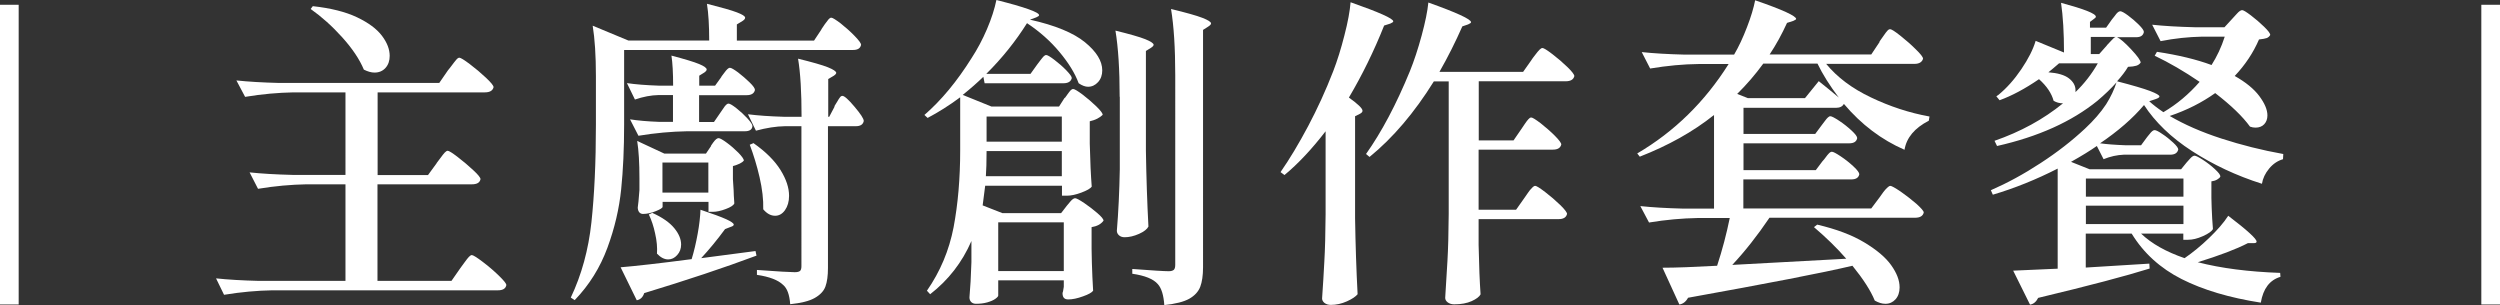
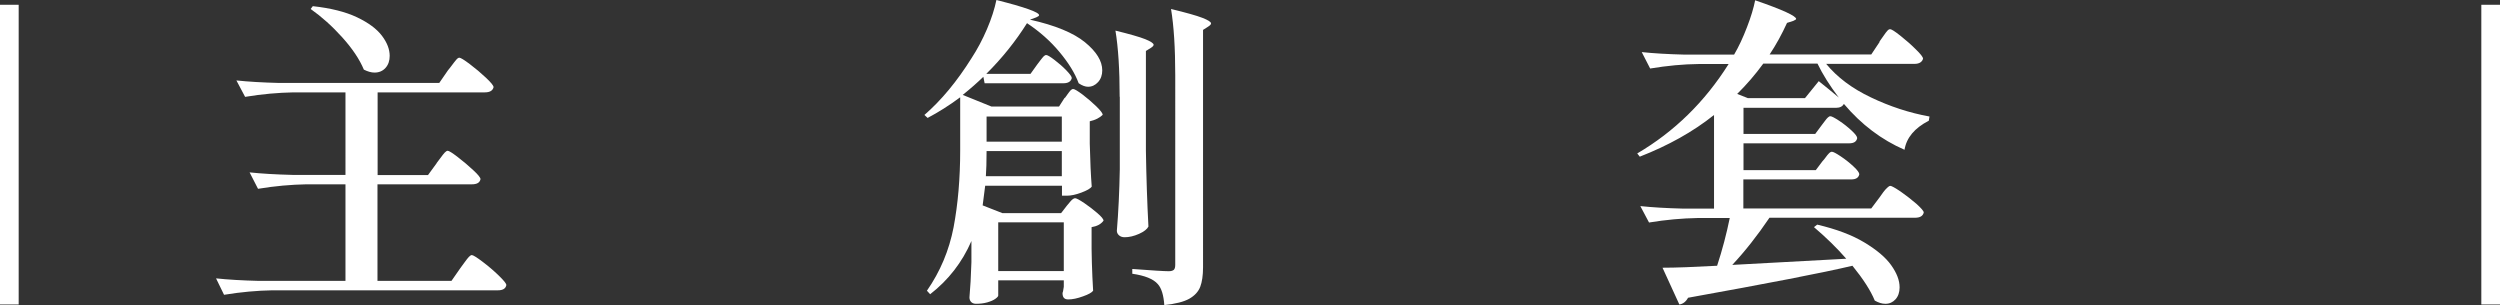
<svg xmlns="http://www.w3.org/2000/svg" id="_層_2" viewBox="0 0 178.09 21.73">
  <rect x="0" y="0" width="178.09" height="21.73" fill="#333333" stroke="none" />
  <defs>
    <style>.cls-1{fill:#fff;}</style>
  </defs>
  <g id="_層_1-2">
    <g>
      <path class="cls-1" d="M1.33,21.69H0V.34H1.33V21.69Z" />
      <path class="cls-1" d="M31.1,11.62c.06-.08,.15-.2,.28-.37,.12-.17,.22-.29,.3-.38,.08-.08,.15-.13,.21-.13,.09,0,.33,.15,.72,.45s.76,.61,1.1,.93c.35,.32,.52,.54,.52,.64-.05,.25-.25,.37-.62,.37h-6.72v6.88h5.27l.64-.92c.08-.11,.18-.25,.3-.41,.12-.17,.22-.29,.3-.38,.08-.08,.15-.13,.21-.13,.09,0,.35,.16,.76,.47s.8,.64,1.16,.99c.36,.35,.54,.57,.54,.68-.05,.25-.25,.37-.6,.37H19.41c-1.09,.02-2.24,.12-3.45,.32l-.57-1.17c.84,.09,1.86,.15,3.06,.18h6.16v-6.88h-2.78c-1.09,.02-2.24,.12-3.45,.32l-.6-1.17c.84,.09,1.86,.15,3.06,.18h3.77V6.58h-3.7c-1.09,.02-2.24,.12-3.45,.32l-.62-1.17c.84,.09,1.86,.15,3.06,.18h11.39l.62-.9c.09-.11,.19-.23,.29-.37,.1-.14,.2-.26,.29-.37,.09-.11,.17-.16,.23-.16,.09,0,.34,.15,.75,.46s.79,.63,1.15,.97,.54,.56,.54,.67c-.06,.25-.27,.37-.62,.37h-7.64v5.89h3.59l.62-.85ZM22.29,.44c1.27,.14,2.32,.4,3.14,.79,.82,.39,1.41,.83,1.78,1.32,.37,.49,.55,.97,.55,1.43,0,.35-.1,.64-.3,.86-.2,.22-.46,.33-.78,.33-.23,0-.48-.07-.76-.21-.31-.74-.82-1.5-1.54-2.3-.72-.8-1.47-1.47-2.25-2.02l.16-.21Z" />
-       <path class="cls-1" d="M58.51,2.09c.06-.09,.15-.21,.25-.37,.11-.15,.2-.27,.26-.34,.07-.08,.13-.12,.2-.12,.09,0,.31,.14,.67,.41,.35,.28,.68,.57,.99,.89s.46,.53,.46,.63c-.05,.25-.24,.37-.57,.37h-16.31v5.31c0,1.7-.07,3.24-.21,4.61s-.46,2.76-.98,4.17-1.29,2.65-2.33,3.73l-.28-.18c.77-1.62,1.26-3.41,1.47-5.36s.32-4.26,.32-6.95v-3.47c0-1.47-.08-2.67-.23-3.59l2.55,1.06h5.75c0-1.06-.05-1.93-.16-2.62,1.03,.26,1.74,.46,2.13,.61s.59,.27,.59,.38c0,.08-.06,.15-.18,.23l-.41,.25v1.15h5.5l.53-.8Zm-4.69,15.8l.07,.32c-2.3,.86-4.97,1.75-8,2.67-.09,.29-.27,.46-.53,.51l-1.15-2.35c1.09-.09,2.77-.28,5.06-.58,.17-.55,.31-1.15,.43-1.81,.12-.65,.18-1.22,.2-1.71,.87,.29,1.49,.52,1.84,.68,.35,.16,.53,.29,.53,.38,0,.06-.07,.12-.21,.16l-.41,.16c-.55,.75-1.12,1.44-1.7,2.07l3.89-.51Zm-2.44-12.42c.06-.08,.13-.17,.22-.29,.08-.12,.16-.2,.22-.26,.06-.06,.12-.09,.18-.09,.09,0,.28,.11,.58,.33,.29,.22,.56,.46,.82,.71s.38,.43,.38,.54c-.06,.25-.26,.37-.6,.37h-3.38v1.91h1.06l.44-.64c.05-.06,.11-.16,.2-.29,.08-.13,.16-.23,.22-.29,.06-.06,.12-.09,.18-.09,.09,0,.28,.11,.56,.33,.28,.22,.54,.46,.78,.72,.24,.26,.36,.45,.36,.55-.02,.25-.2,.37-.55,.37h-4.12c-1.09,.02-2.24,.12-3.45,.32l-.6-1.17c.57,.09,1.26,.15,2.07,.18h.99v-1.91h-1.01c-.55,.01-1.12,.12-1.7,.32l-.57-1.17c.61,.09,1.36,.15,2.25,.18h1.04c0-.91-.04-1.62-.12-2.14,.95,.25,1.61,.45,1.97,.6,.36,.15,.54,.28,.54,.39,0,.06-.05,.13-.16,.21l-.37,.23v.71h1.13l.46-.64Zm-.74,4.92s.08-.12,.16-.23c.08-.11,.15-.19,.21-.24,.06-.05,.12-.08,.18-.08,.09,0,.29,.11,.59,.33,.3,.22,.57,.46,.83,.72,.25,.26,.38,.45,.38,.55-.12,.15-.38,.28-.78,.39v.94l.05,.78c0,.2,.02,.51,.05,.94-.06,.14-.26,.27-.61,.4-.34,.13-.66,.2-.93,.2h-.3v-.71h-3.27v.35c0,.08-.16,.18-.48,.31-.32,.13-.63,.2-.92,.2-.12,0-.21-.05-.28-.14-.06-.09-.09-.2-.09-.32,.03-.17,.07-.58,.12-1.24v-.85c0-1.07-.05-1.96-.16-2.65l1.93,.9h2.97l.37-.55Zm-4.16,4.78c.71,.32,1.22,.68,1.55,1.08,.33,.4,.49,.79,.49,1.17,0,.29-.09,.54-.28,.75s-.4,.31-.64,.31c-.28,0-.54-.14-.8-.41,.03-.43-.01-.91-.13-1.43-.11-.52-.26-.97-.45-1.36l.25-.12Zm.71-3.59v2.14h3.27v-2.14h-3.27Zm12.24-4c.06-.09,.13-.21,.21-.34,.08-.14,.14-.24,.2-.31,.05-.07,.11-.1,.17-.1,.14,0,.43,.26,.86,.77s.66,.85,.66,1.02c-.05,.25-.24,.37-.57,.37h-1.98v10.1c0,.55-.06,.99-.18,1.32-.12,.33-.38,.6-.77,.82s-.97,.36-1.74,.44c-.05-.67-.21-1.13-.51-1.38-.35-.34-.97-.58-1.86-.71v-.35c1.5,.11,2.4,.16,2.69,.16,.18,0,.31-.03,.38-.09s.1-.18,.1-.34V8.99h-1.17c-.64,.01-1.33,.12-2.07,.32l-.57-1.17c.71,.09,1.56,.15,2.58,.18h1.24c0-1.75-.08-3.13-.25-4.14,1.01,.25,1.72,.45,2.12,.61,.4,.16,.6,.3,.6,.4,0,.06-.06,.13-.18,.21l-.39,.23v2.69h.07l.39-.74Zm-5.75,2.62c.87,.61,1.51,1.25,1.92,1.91,.41,.66,.61,1.27,.61,1.84,0,.41-.1,.75-.29,1.02s-.43,.4-.7,.4c-.31,0-.59-.15-.85-.46,.02-.69-.07-1.45-.26-2.28-.19-.83-.43-1.6-.7-2.32l.28-.12Z" />
      <path class="cls-1" d="M75.85,6.99c.05-.06,.11-.15,.2-.28,.08-.12,.16-.21,.22-.28,.06-.06,.12-.09,.18-.09,.09,0,.31,.13,.66,.39,.34,.26,.67,.54,.98,.84,.31,.3,.46,.5,.46,.61-.21,.21-.52,.37-.92,.46v1.59c.03,1.29,.08,2.31,.14,3.06-.09,.14-.34,.28-.74,.43-.4,.15-.74,.22-1.04,.22h-.34v-.71h-5.47c-.03,.26-.09,.73-.18,1.4l1.4,.55h4.19l.41-.53c.05-.06,.13-.16,.26-.31,.13-.15,.24-.22,.33-.22s.31,.12,.64,.34c.34,.23,.65,.47,.94,.72,.29,.25,.44,.43,.44,.54-.18,.25-.47,.4-.85,.46v1.56l.02,.97c.02,.69,.05,1.36,.09,2-.08,.12-.32,.26-.72,.4-.41,.15-.76,.22-1.05,.22s-.41-.15-.41-.46c.02-.02,.05-.16,.09-.44v-.46h-4.67v1.08c0,.06-.07,.14-.21,.24-.14,.1-.33,.18-.57,.25-.25,.07-.51,.1-.81,.1-.15,0-.27-.05-.35-.14-.08-.09-.11-.2-.11-.32,.06-.66,.11-1.5,.14-2.51v-1.5c-.66,1.52-1.64,2.78-2.94,3.79l-.23-.25c.95-1.37,1.58-2.87,1.9-4.52,.31-1.65,.47-3.48,.47-5.49v-3.77c-.78,.58-1.56,1.07-2.32,1.47l-.23-.21c1.2-1.04,2.32-2.39,3.36-4.05,.41-.63,.78-1.32,1.1-2.07,.32-.75,.54-1.44,.67-2.07,2.02,.51,3.04,.87,3.04,1.08,0,.05-.07,.1-.21,.16l-.44,.16c1.79,.4,3.1,.94,3.92,1.61,.82,.67,1.23,1.34,1.23,2,0,.34-.1,.62-.3,.84s-.44,.33-.71,.33c-.2,0-.42-.08-.67-.25-.26-.71-.72-1.45-1.37-2.23s-1.42-1.46-2.31-2.05c-.8,1.27-1.76,2.48-2.9,3.61h3.15l.48-.67c.05-.06,.12-.16,.22-.29,.1-.13,.18-.23,.24-.29,.06-.06,.12-.09,.18-.09,.09,0,.29,.12,.59,.35,.3,.23,.58,.47,.84,.74s.39,.45,.39,.55c-.06,.25-.26,.37-.6,.37h-5.61l-.09-.46c-.41,.4-.9,.83-1.47,1.29l2.05,.83h4.81l.41-.64Zm-5.57,3.77c0,.77-.02,1.37-.05,1.79h5.41v-1.79h-5.36Zm5.36-.67v-1.79h-5.36v1.79h5.36Zm-4.53,5.75v3.47h4.67v-3.47h-4.67Zm8.65-8.95c0-1.93-.1-3.5-.3-4.71,1.01,.25,1.72,.45,2.12,.61,.4,.16,.6,.3,.6,.4,0,.06-.06,.13-.18,.21l-.37,.23v7.11c.03,1.9,.09,3.7,.18,5.4-.09,.18-.31,.36-.67,.52s-.7,.24-1.03,.24c-.17,0-.3-.05-.4-.14s-.15-.2-.15-.32c.11-1.32,.18-2.78,.21-4.39V6.9Zm3.96-1.54c0-1.93-.1-3.5-.3-4.71,1.07,.26,1.82,.47,2.23,.63s.62,.29,.62,.4c0,.06-.06,.13-.18,.21l-.39,.25V19.04c0,.58-.07,1.05-.2,1.39-.13,.34-.39,.63-.78,.85s-.99,.37-1.78,.45c-.05-.71-.2-1.2-.46-1.49-.32-.37-.93-.61-1.82-.74v-.34c1.43,.11,2.29,.16,2.6,.16,.17,0,.29-.04,.36-.1,.07-.07,.1-.19,.1-.36V5.36Z" />
-       <path class="cls-1" d="M94.44,9.34c-.98,1.27-1.96,2.32-2.94,3.13l-.28-.21c.66-.95,1.31-2.04,1.97-3.28,.65-1.23,1.25-2.53,1.78-3.9,.29-.75,.56-1.61,.8-2.56,.25-.96,.39-1.74,.44-2.36,2.02,.71,3.04,1.16,3.04,1.36,0,.05-.07,.1-.21,.16l-.44,.14c-.72,1.81-1.56,3.52-2.51,5.13,.64,.46,.97,.77,.97,.94,0,.05-.02,.09-.06,.13-.04,.04-.09,.07-.15,.1l-.32,.16v7.27c.03,1.9,.09,3.7,.18,5.41-.14,.17-.39,.34-.77,.51-.38,.17-.76,.25-1.14,.25-.18,0-.33-.05-.45-.14-.11-.09-.17-.2-.17-.32,.06-.91,.12-1.78,.16-2.63,.05-.85,.08-1.97,.09-3.35v-5.93Zm14.65-5.06c.06-.09,.15-.22,.28-.38,.12-.16,.22-.28,.3-.36,.08-.08,.15-.12,.21-.12,.09,0,.33,.15,.71,.44,.38,.29,.74,.6,1.07,.92,.33,.32,.49,.54,.49,.64-.06,.25-.27,.37-.62,.37h-6.19v4.21h2.48l.55-.8c.06-.09,.15-.21,.25-.37s.2-.27,.26-.34c.07-.08,.13-.12,.2-.12,.09,0,.31,.14,.67,.41,.35,.28,.69,.57,1,.88,.31,.31,.47,.53,.47,.63-.06,.25-.26,.37-.6,.37h-5.29v4.28h2.67l.6-.85c.08-.11,.16-.23,.25-.36,.09-.13,.18-.25,.28-.34,.09-.1,.17-.15,.23-.15,.09,0,.33,.15,.71,.44,.38,.29,.74,.6,1.07,.92,.33,.32,.49,.54,.49,.64-.06,.25-.26,.37-.6,.37h-5.7v1.84c.03,1.5,.08,2.68,.14,3.52-.09,.17-.3,.33-.63,.48-.33,.15-.75,.23-1.25,.23-.18,0-.34-.05-.46-.14s-.18-.2-.18-.32c.06-.9,.11-1.78,.16-2.63,.05-.85,.08-1.97,.09-3.35V5.8h-1.06c-1.38,2.22-2.91,4.02-4.58,5.38l-.25-.21c1.1-1.55,2.15-3.52,3.13-5.91,.29-.72,.57-1.56,.83-2.52,.26-.96,.42-1.74,.48-2.36,2.02,.72,3.04,1.19,3.04,1.4,0,.05-.07,.1-.21,.16l-.41,.14c-.48,1.09-1.02,2.17-1.63,3.24h5.96l.6-.85Z" />
      <path class="cls-1" d="M133.88,2.97c.08-.11,.17-.25,.29-.41,.11-.17,.21-.29,.28-.37,.07-.08,.13-.11,.2-.11,.09,0,.33,.15,.72,.46,.39,.31,.76,.63,1.1,.97,.35,.34,.52,.56,.52,.67-.03,.12-.1,.21-.21,.28-.11,.06-.24,.09-.39,.09h-6.3c.78,.95,1.84,1.75,3.19,2.39,1.34,.64,2.73,1.1,4.17,1.36l-.05,.3c-1.01,.52-1.59,1.21-1.73,2.07-1.63-.71-3.07-1.79-4.32-3.27-.09,.18-.28,.28-.55,.28h-6.6v1.86h5.11l.46-.62c.06-.08,.13-.17,.22-.29,.08-.12,.16-.2,.22-.26,.06-.06,.12-.09,.18-.09,.09,0,.3,.11,.62,.32,.32,.21,.62,.45,.89,.7,.27,.25,.4,.43,.4,.54-.05,.25-.24,.37-.58,.37h-7.52v1.91h5.15l.48-.64c.08-.08,.15-.17,.23-.28,.08-.11,.15-.2,.23-.28,.08-.08,.15-.11,.21-.11,.09,0,.3,.11,.63,.33,.33,.22,.63,.46,.91,.72s.41,.45,.41,.55c-.05,.25-.24,.37-.58,.37h-7.68v2.07h9.11l.6-.8c.08-.11,.16-.22,.25-.35,.09-.12,.18-.23,.28-.32,.09-.09,.17-.14,.23-.14,.09,0,.34,.14,.74,.41,.4,.28,.77,.57,1.12,.87,.34,.31,.52,.51,.52,.62-.06,.25-.27,.37-.62,.37h-10.37c-.86,1.27-1.74,2.39-2.65,3.36l8.12-.44c-.67-.77-1.44-1.52-2.3-2.25l.23-.18c1.36,.32,2.48,.74,3.36,1.27s1.51,1.06,1.91,1.62c.4,.56,.6,1.08,.6,1.58,0,.35-.1,.64-.29,.85-.19,.21-.43,.32-.72,.32-.25,0-.5-.08-.76-.23-.29-.71-.82-1.53-1.59-2.48-2.15,.51-6.05,1.26-11.71,2.28-.15,.28-.36,.44-.62,.48l-1.2-2.62c.94,0,2.23-.05,3.89-.14,.37-1.13,.67-2.27,.9-3.4h-2.3c-1.09,.02-2.24,.12-3.45,.32l-.62-1.17c.84,.09,1.86,.15,3.06,.18h2.19v-6.67c-1.5,1.2-3.27,2.18-5.29,2.97l-.18-.23c2.64-1.55,4.81-3.67,6.51-6.37h-2.14c-1.09,.01-2.24,.12-3.45,.32l-.6-1.17c.84,.09,1.86,.15,3.06,.18h3.52c.34-.58,.64-1.23,.92-1.96,.28-.72,.47-1.36,.58-1.91,1.95,.67,2.92,1.12,2.92,1.33,0,.03-.07,.08-.21,.14l-.44,.14c-.37,.81-.78,1.56-1.24,2.25h7.24l.6-.9Zm-4.32,2.81c.52,.41,1,.81,1.43,1.17-.64-.84-1.15-1.65-1.52-2.42h-3.86c-.57,.78-1.19,1.5-1.86,2.16l.76,.3h4.07l.99-1.22Z" />
-       <path class="cls-1" d="M149.62,10.21c.41,.06,1.03,.11,1.84,.14h1.06l.39-.53c.05-.06,.11-.15,.2-.25,.08-.11,.15-.18,.21-.23s.11-.07,.17-.07c.09,0,.28,.09,.55,.28,.28,.18,.53,.39,.77,.61,.24,.22,.36,.39,.36,.49-.06,.25-.25,.37-.58,.37h-3.31c-.46,.02-.94,.12-1.43,.32l-.48-.94c-.46,.32-1.07,.7-1.84,1.13l1.33,.53h6.51l.39-.48c.06-.06,.15-.16,.26-.29,.12-.13,.22-.2,.31-.2s.29,.1,.6,.3,.59,.42,.85,.66c.26,.24,.39,.41,.39,.52-.03,.08-.11,.15-.23,.22-.12,.07-.26,.11-.41,.13v1.17l.02,.71c.02,.54,.05,1.04,.09,1.52-.08,.15-.31,.32-.71,.5-.4,.18-.75,.26-1.06,.26h-.34v-.44h-3.01c.75,.72,1.79,1.3,3.1,1.75,.58-.4,1.17-.88,1.75-1.44,.58-.56,1.04-1.08,1.36-1.58,1.35,1.03,2.02,1.64,2.02,1.84,0,.08-.07,.11-.21,.11h-.41c-.83,.43-2.02,.88-3.57,1.36,1.66,.43,3.61,.68,5.87,.76l.02,.28c-.77,.23-1.23,.84-1.4,1.84-2.24-.35-4.12-.91-5.64-1.68s-2.71-1.85-3.56-3.24h-3.27v2.42l4.53-.28,.02,.35c-1.66,.52-4.3,1.22-7.94,2.09-.14,.28-.33,.44-.58,.48l-1.2-2.42,3.17-.14v-7.13c-1.53,.78-3.07,1.4-4.62,1.86l-.14-.32c1.17-.51,2.35-1.15,3.54-1.93,1.2-.78,2.25-1.6,3.17-2.46,.61-.57,1.11-1.14,1.5-1.73,.34-.54,.58-1.06,.74-1.56-.38,.43-.84,.87-1.36,1.31-1.84,1.49-4.22,2.56-7.15,3.22l-.18-.37c1.85-.64,3.48-1.53,4.88-2.67-.25,0-.47-.06-.67-.18-.14-.52-.48-1.04-1.04-1.54-1.01,.69-1.95,1.19-2.81,1.5l-.23-.28,.16-.11c.58-.48,1.12-1.08,1.62-1.82,.5-.74,.84-1.41,1.02-2.02l2.02,.83c0-1.39-.07-2.58-.21-3.54,1.66,.45,2.48,.77,2.48,.99,0,.05-.05,.1-.14,.16l-.28,.21v.41h1.15l.41-.58s.11-.13,.2-.25c.08-.12,.16-.21,.22-.26,.06-.05,.12-.08,.18-.08,.09,0,.28,.1,.55,.3s.53,.42,.77,.66c.24,.24,.36,.41,.36,.52-.05,.25-.23,.37-.55,.37h-1.36c.21,.09,.55,.38,1,.86s.68,.8,.68,.95c-.08,.11-.18,.18-.31,.22s-.33,.07-.59,.08c-.18,.31-.44,.65-.78,1.03,1.12,.29,1.9,.52,2.35,.69,.44,.17,.67,.3,.67,.39,0,.06-.08,.12-.25,.18l-.48,.16c.25,.23,.58,.49,1.01,.78,.97-.57,1.82-1.29,2.58-2.16-1.1-.75-2.17-1.37-3.2-1.86l.16-.28c1.52,.23,2.81,.54,3.89,.94,.38-.6,.7-1.27,.94-2.02h-1.63c-.95,.02-1.93,.12-2.94,.32l-.6-1.17c.84,.09,1.86,.15,3.06,.18h2.09l.55-.6c.08-.08,.19-.2,.34-.37s.28-.25,.37-.25,.3,.13,.63,.38c.33,.25,.64,.52,.93,.8,.29,.28,.44,.48,.44,.59-.06,.11-.15,.18-.25,.22-.11,.04-.29,.07-.55,.1-.41,.95-.99,1.82-1.73,2.6,.78,.44,1.37,.92,1.75,1.43,.38,.51,.58,.97,.58,1.38,0,.26-.08,.47-.23,.63-.15,.16-.36,.24-.62,.24-.12,0-.25-.02-.39-.07-.52-.72-1.35-1.52-2.48-2.39-.94,.67-2.02,1.22-3.24,1.63,1.04,.61,2.27,1.15,3.69,1.61,1.42,.46,2.89,.83,4.4,1.1l-.02,.37c-.38,.11-.71,.33-.99,.67-.28,.34-.45,.7-.51,1.08-1.83-.58-3.48-1.36-4.98-2.33-1.5-.97-2.63-2.07-3.42-3.28-.8,.95-1.85,1.86-3.15,2.74Zm-.18-5.7h-2.76c-.34,.29-.59,.51-.76,.64,.66,.05,1.15,.19,1.46,.43,.31,.24,.47,.52,.47,.84v.14c.63-.61,1.16-1.29,1.59-2.05Zm6.1,8.21h-6.95v1.29h6.95v-1.29Zm0,1.93h-6.95v1.31h6.95v-1.31Zm-5.45-11.43c.08-.08,.18-.19,.31-.33,.13-.15,.23-.23,.31-.26h-1.77v1.22h.6l.55-.62Z" />
      <path class="cls-1" d="M178.09,21.69h-1.33V.34h1.33V21.69Z" />
    </g>
  </g>
</svg>